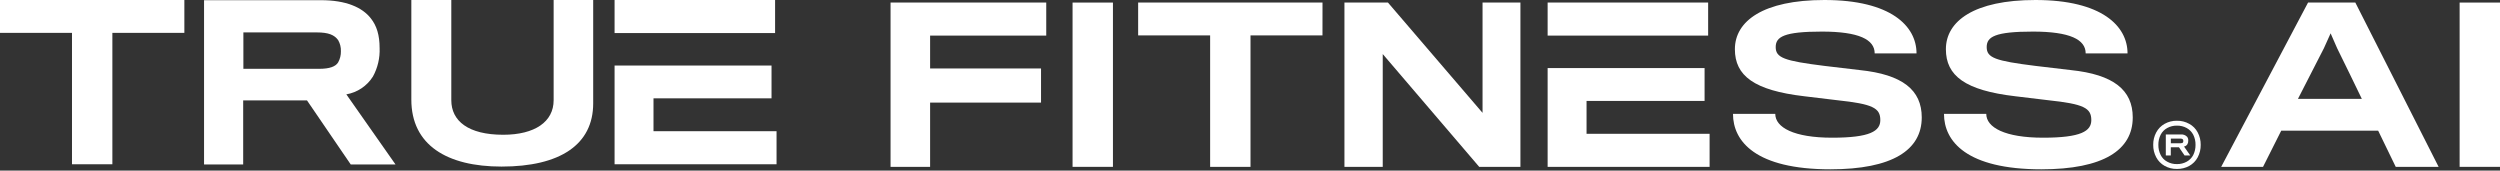
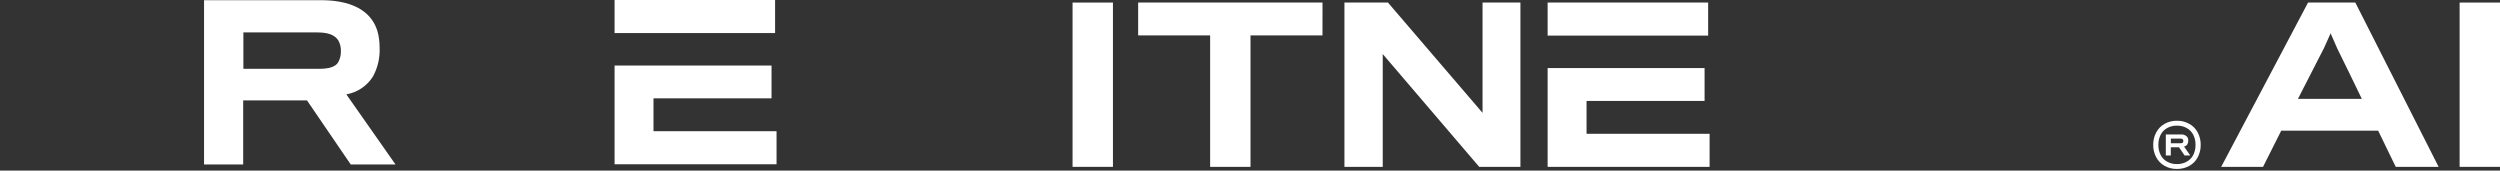
<svg xmlns="http://www.w3.org/2000/svg" width="1392" height="95" viewBox="0 0 1392 95" fill="none">
  <rect x="0" y="0" width="1392" height="95" fill="#333333" stroke="none" />
-   <path d="M102.651 18.291H62.569V91.465H40.085V18.291H0V0H102.653L102.651 18.291Z" fill="white" />
  <path d="M211.368 26.786C211.592 32.31 210.302 37.789 207.639 42.633C206.004 45.229 203.842 47.452 201.294 49.16C198.744 50.867 195.864 52.018 192.84 52.539L220.222 91.574H195.288L170.937 55.908H135.402V91.564H113.616V0.104H178.755C192.62 0.104 201.71 4.063 206.488 10.239C209.746 14.317 211.368 19.561 211.368 26.786ZM188.296 34.709C189.341 32.822 189.865 30.69 189.812 28.533C189.894 26.374 189.368 24.235 188.296 22.359C186.2 19.444 182.936 18.048 176.412 18.048H135.514V38.318H177.695C183.634 38.318 186.897 37.035 188.303 34.698L188.296 34.709Z" fill="white" />
-   <path d="M330.288 57.56C330.288 80.517 311.878 92.751 279.252 92.751C248.841 92.751 229.032 80.748 229.032 55.463V0H251.286V55.806C251.286 67.343 260.724 75.033 280.184 75.033C297.779 75.033 308.265 67.807 308.265 55.806V0H330.288V57.56Z" fill="white" />
  <path d="M363.868 73.054V54.763H429.588V36.473H342.196V91.47H432.384V73.062L363.868 73.054Z" fill="white" />
  <path d="M363.87 18.408H431.569V0H342.196V18.408H363.87Z" fill="white" />
-   <path d="M582.552 19.841H517.884V38.132H579.643V57.126H517.884V92.896H495.86V1.428H582.55L582.552 19.841Z" fill="white" />
  <path d="M619.685 92.898H597.201V1.428H619.685V92.898Z" fill="white" />
  <path d="M736.357 19.72H696.283V92.894H673.803V19.72H633.718V1.428H736.371L736.357 19.72Z" fill="white" />
  <path d="M846.576 92.898H823.621L769.906 30.096V92.898H748.583V1.428H772.818L825.483 62.836V1.428H846.573L846.576 92.898Z" fill="white" />
-   <path d="M1070.03 65.373C1070.03 83.55 1053.71 94.268 1019.11 94.268C977.621 94.268 964.928 78.772 964.928 63.389H988.465C988.465 70.967 998.835 76.671 1020.16 76.671C1041.37 76.671 1046.96 72.941 1046.96 66.883C1046.96 60.125 1042.77 57.911 1023.07 55.814C1019.23 55.349 1008.62 54.067 1004.66 53.599C976.694 50.339 965.983 42.181 965.983 27.384C965.983 11.761 981.707 0 1015.85 0C1052.91 0 1067.12 14.566 1067.12 29.714H1043.82C1043.82 22.023 1035.08 17.59 1014.46 17.59C993.251 17.59 988.709 20.503 988.709 26.211C988.709 32.154 993.369 33.903 1015.86 36.691C1020.98 37.273 1032.4 38.669 1035.56 39.021C1059.31 41.486 1070.03 50.108 1070.03 65.373Z" fill="white" />
-   <path d="M1187.51 65.373C1187.51 83.55 1171.2 94.268 1136.59 94.268C1095.1 94.268 1082.41 78.772 1082.41 63.389H1105.95C1105.95 70.967 1116.32 76.671 1137.64 76.671C1158.85 76.671 1164.44 72.941 1164.44 66.883C1164.44 60.125 1160.25 57.911 1140.55 55.814C1136.71 55.349 1126.11 54.067 1122.14 53.599C1094.18 50.339 1083.47 42.181 1083.47 27.384C1083.47 11.761 1099.19 0 1133.34 0C1170.39 0 1184.61 14.566 1184.61 29.714H1161.3C1161.3 22.023 1152.57 17.59 1131.94 17.59C1110.72 17.59 1106.19 20.503 1106.19 26.211C1106.19 32.154 1110.85 33.903 1133.34 36.691C1138.47 37.273 1149.88 38.669 1153.04 39.021C1176.79 41.486 1187.51 50.108 1187.51 65.373Z" fill="white" />
  <path d="M1270.2 72.738L1260.06 92.896H1236.76L1285.12 1.428H1311.45L1357.82 92.896H1333.94L1324.15 72.738H1270.2ZM1315.06 55.031C1315.17 55.031 1301.31 26.832 1301.31 26.832L1297.69 18.559L1293.96 26.832L1279.51 55.031H1315.06Z" fill="white" />
  <path d="M1392 92.898H1369.52V1.428H1392V92.898Z" fill="white" />
  <path d="M1223.67 73.718C1222.62 71.696 1220.98 70.036 1218.97 68.954C1216.88 67.782 1214.51 67.191 1212.11 67.239C1209.72 67.189 1207.35 67.781 1205.25 68.954C1203.27 70.058 1201.65 71.712 1200.59 73.718C1199.45 75.848 1198.87 78.234 1198.91 80.65C1198.87 83.068 1199.45 85.458 1200.59 87.591C1201.65 89.595 1203.27 91.249 1205.25 92.356C1207.35 93.526 1209.72 94.118 1212.11 94.07C1214.51 94.112 1216.87 93.534 1218.97 92.391C1220.96 91.288 1222.6 89.634 1223.67 87.627C1224.81 85.481 1225.39 83.081 1225.35 80.652C1225.39 78.235 1224.81 75.848 1223.67 73.718ZM1221.21 86.291C1220.4 87.864 1219.14 89.16 1217.59 90.014C1215.91 90.942 1214.02 91.407 1212.11 91.361C1210.21 91.408 1208.33 90.943 1206.67 90.014C1205.11 89.175 1203.84 87.875 1203.05 86.291C1202.18 84.541 1201.75 82.608 1201.78 80.656C1201.75 78.705 1202.18 76.775 1203.05 75.027C1203.85 73.445 1205.11 72.145 1206.67 71.299C1208.33 70.374 1210.21 69.91 1212.11 69.954C1214.02 69.911 1215.91 70.375 1217.59 71.299C1219.13 72.159 1220.39 73.456 1221.21 75.027C1222.07 76.775 1222.51 78.705 1222.47 80.656C1222.5 82.606 1222.07 84.537 1221.21 86.286V86.291Z" fill="white" />
  <path d="M1216.06 81.588C1216.45 81.519 1216.82 81.371 1217.14 81.152C1217.47 80.932 1217.74 80.645 1217.95 80.311C1218.29 79.693 1218.46 78.994 1218.42 78.289C1218.47 77.533 1218.25 76.784 1217.8 76.175C1217.35 75.699 1216.8 75.334 1216.18 75.108C1215.56 74.883 1214.9 74.803 1214.25 74.875H1205.92V86.575H1208.7V82.004H1213.25L1216.37 86.575H1219.55L1216.06 81.588ZM1215.48 79.301C1215.29 79.598 1214.88 79.763 1214.12 79.763H1208.73V77.17H1213.96C1214.8 77.17 1215.21 77.344 1215.48 77.717C1215.62 77.959 1215.68 78.236 1215.67 78.515C1215.68 78.788 1215.61 79.058 1215.48 79.297L1215.48 79.301Z" fill="white" />
  <path d="M883.393 19.84H951.092V1.428H861.719V19.838L883.393 19.84Z" fill="white" />
  <path d="M883.391 74.484V56.195H949.11V37.902H861.719V92.899H951.906V74.489L883.391 74.484Z" fill="white" />
</svg>